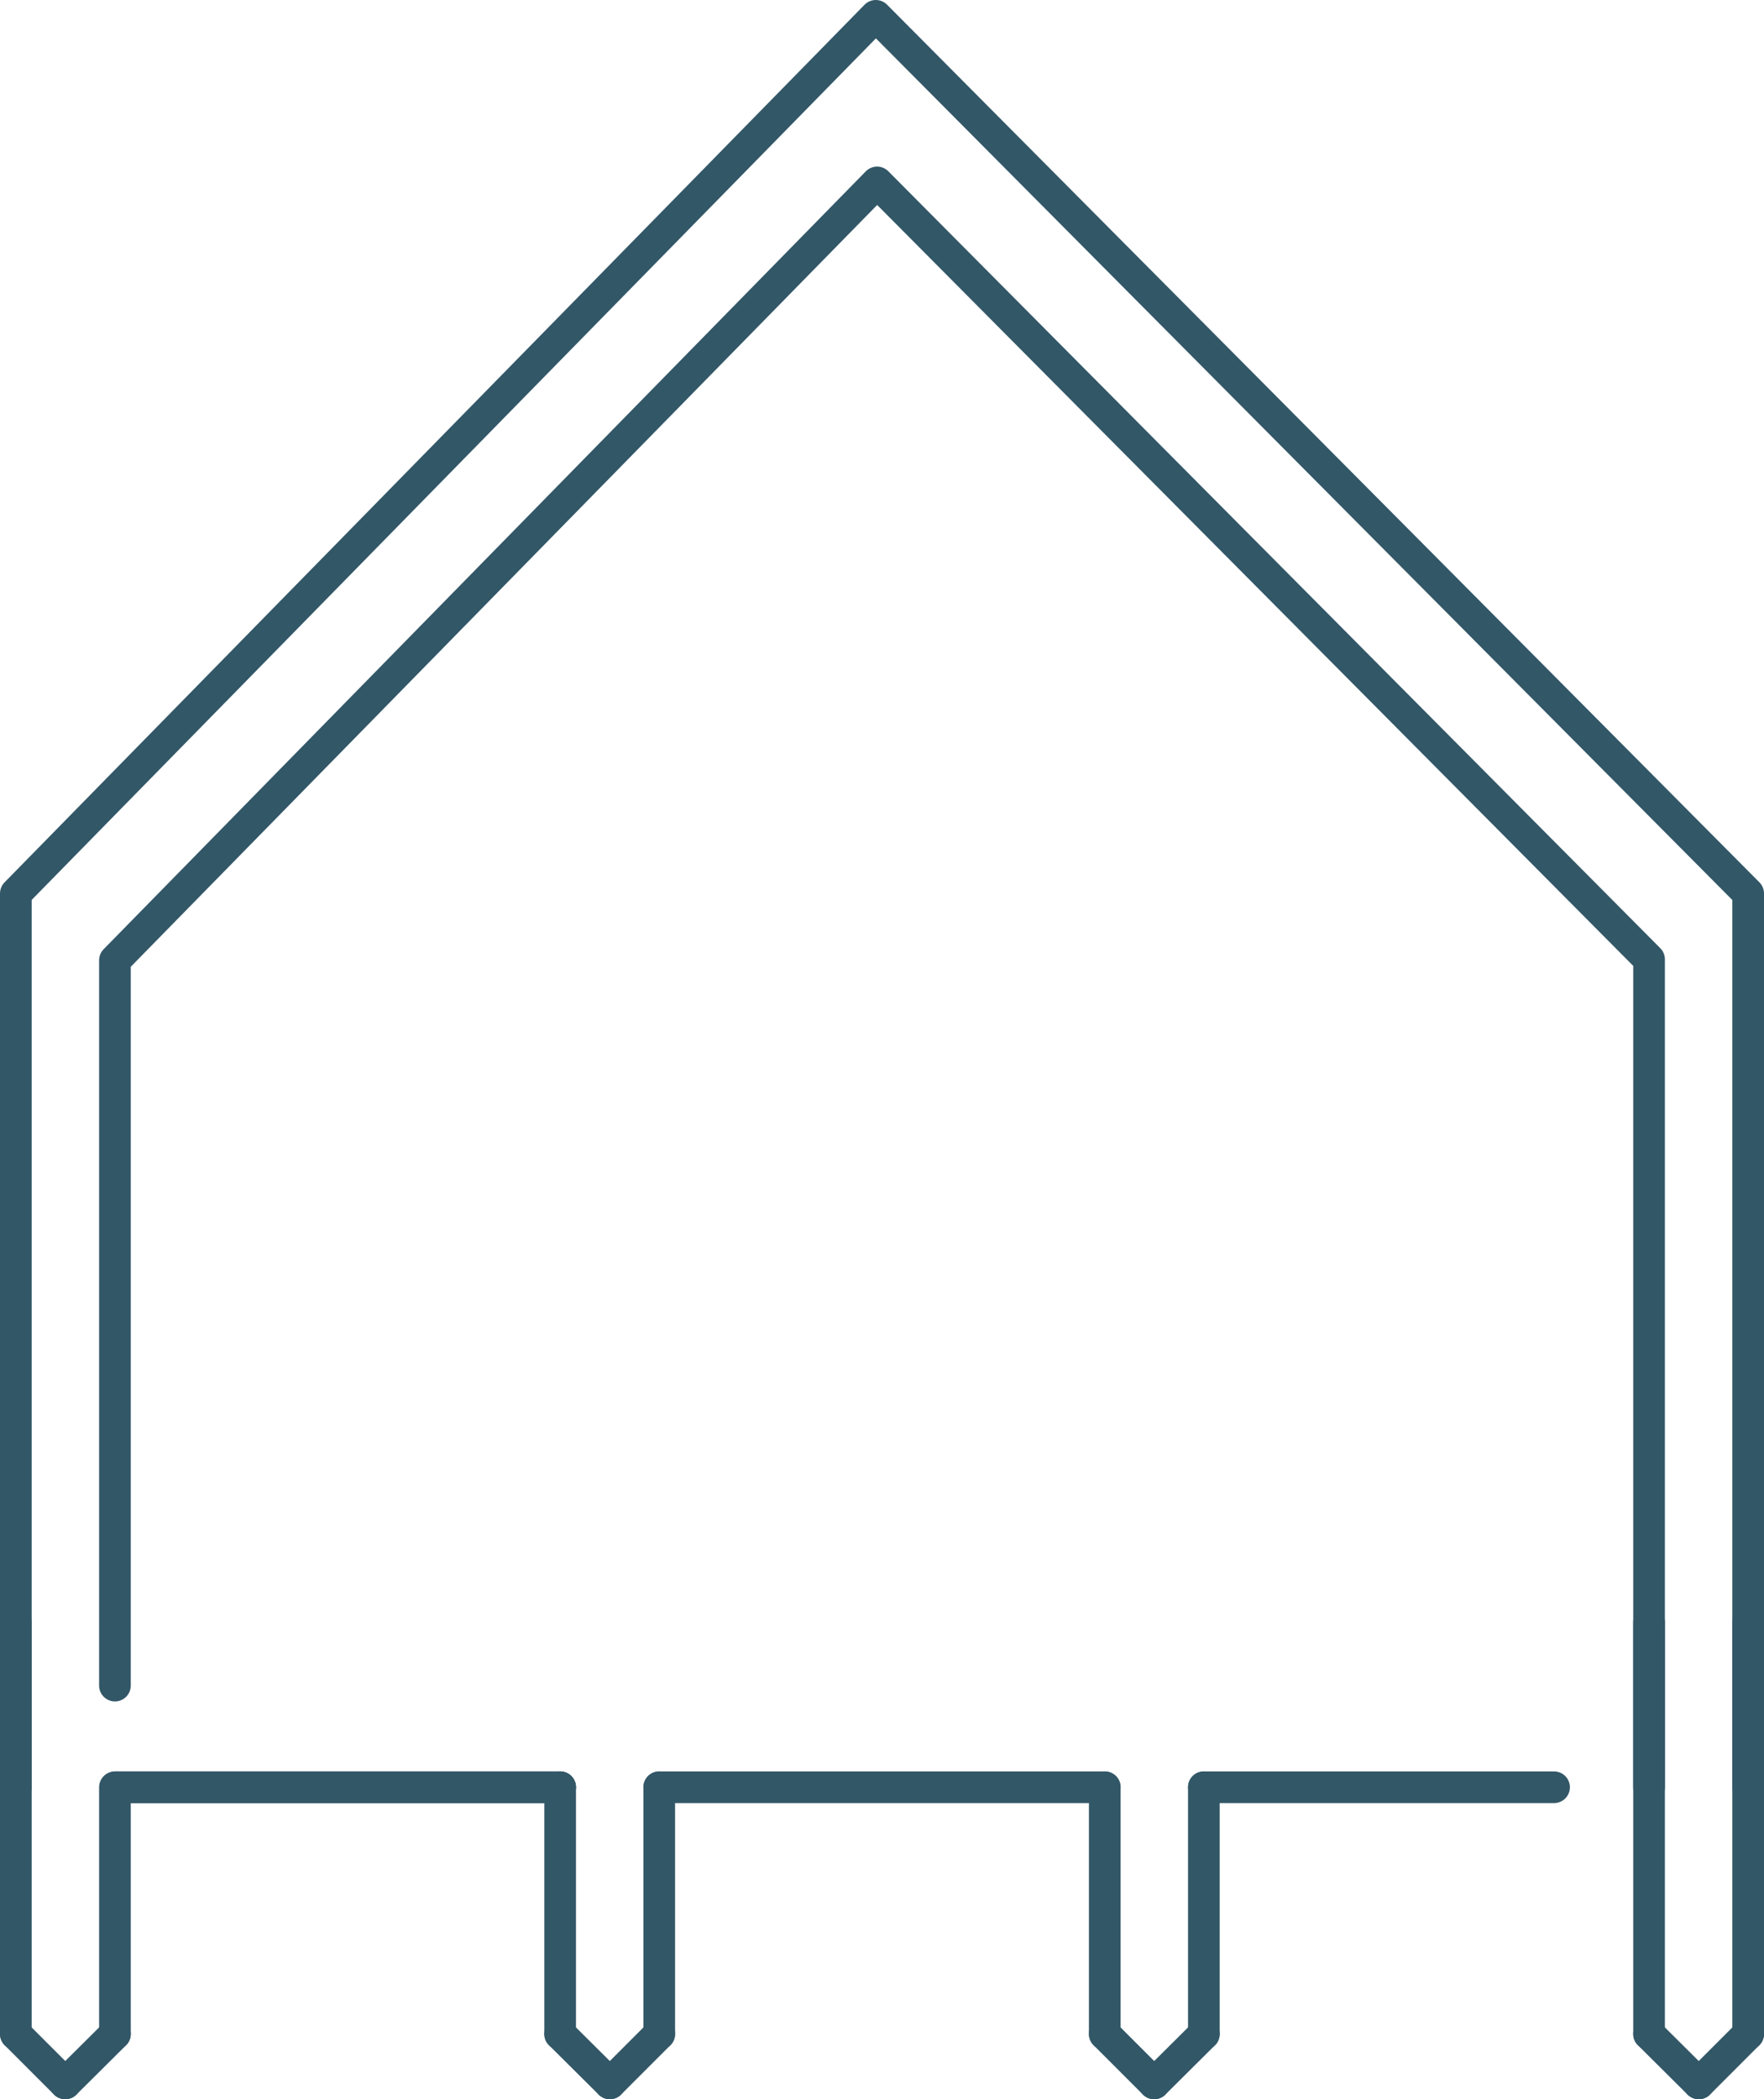
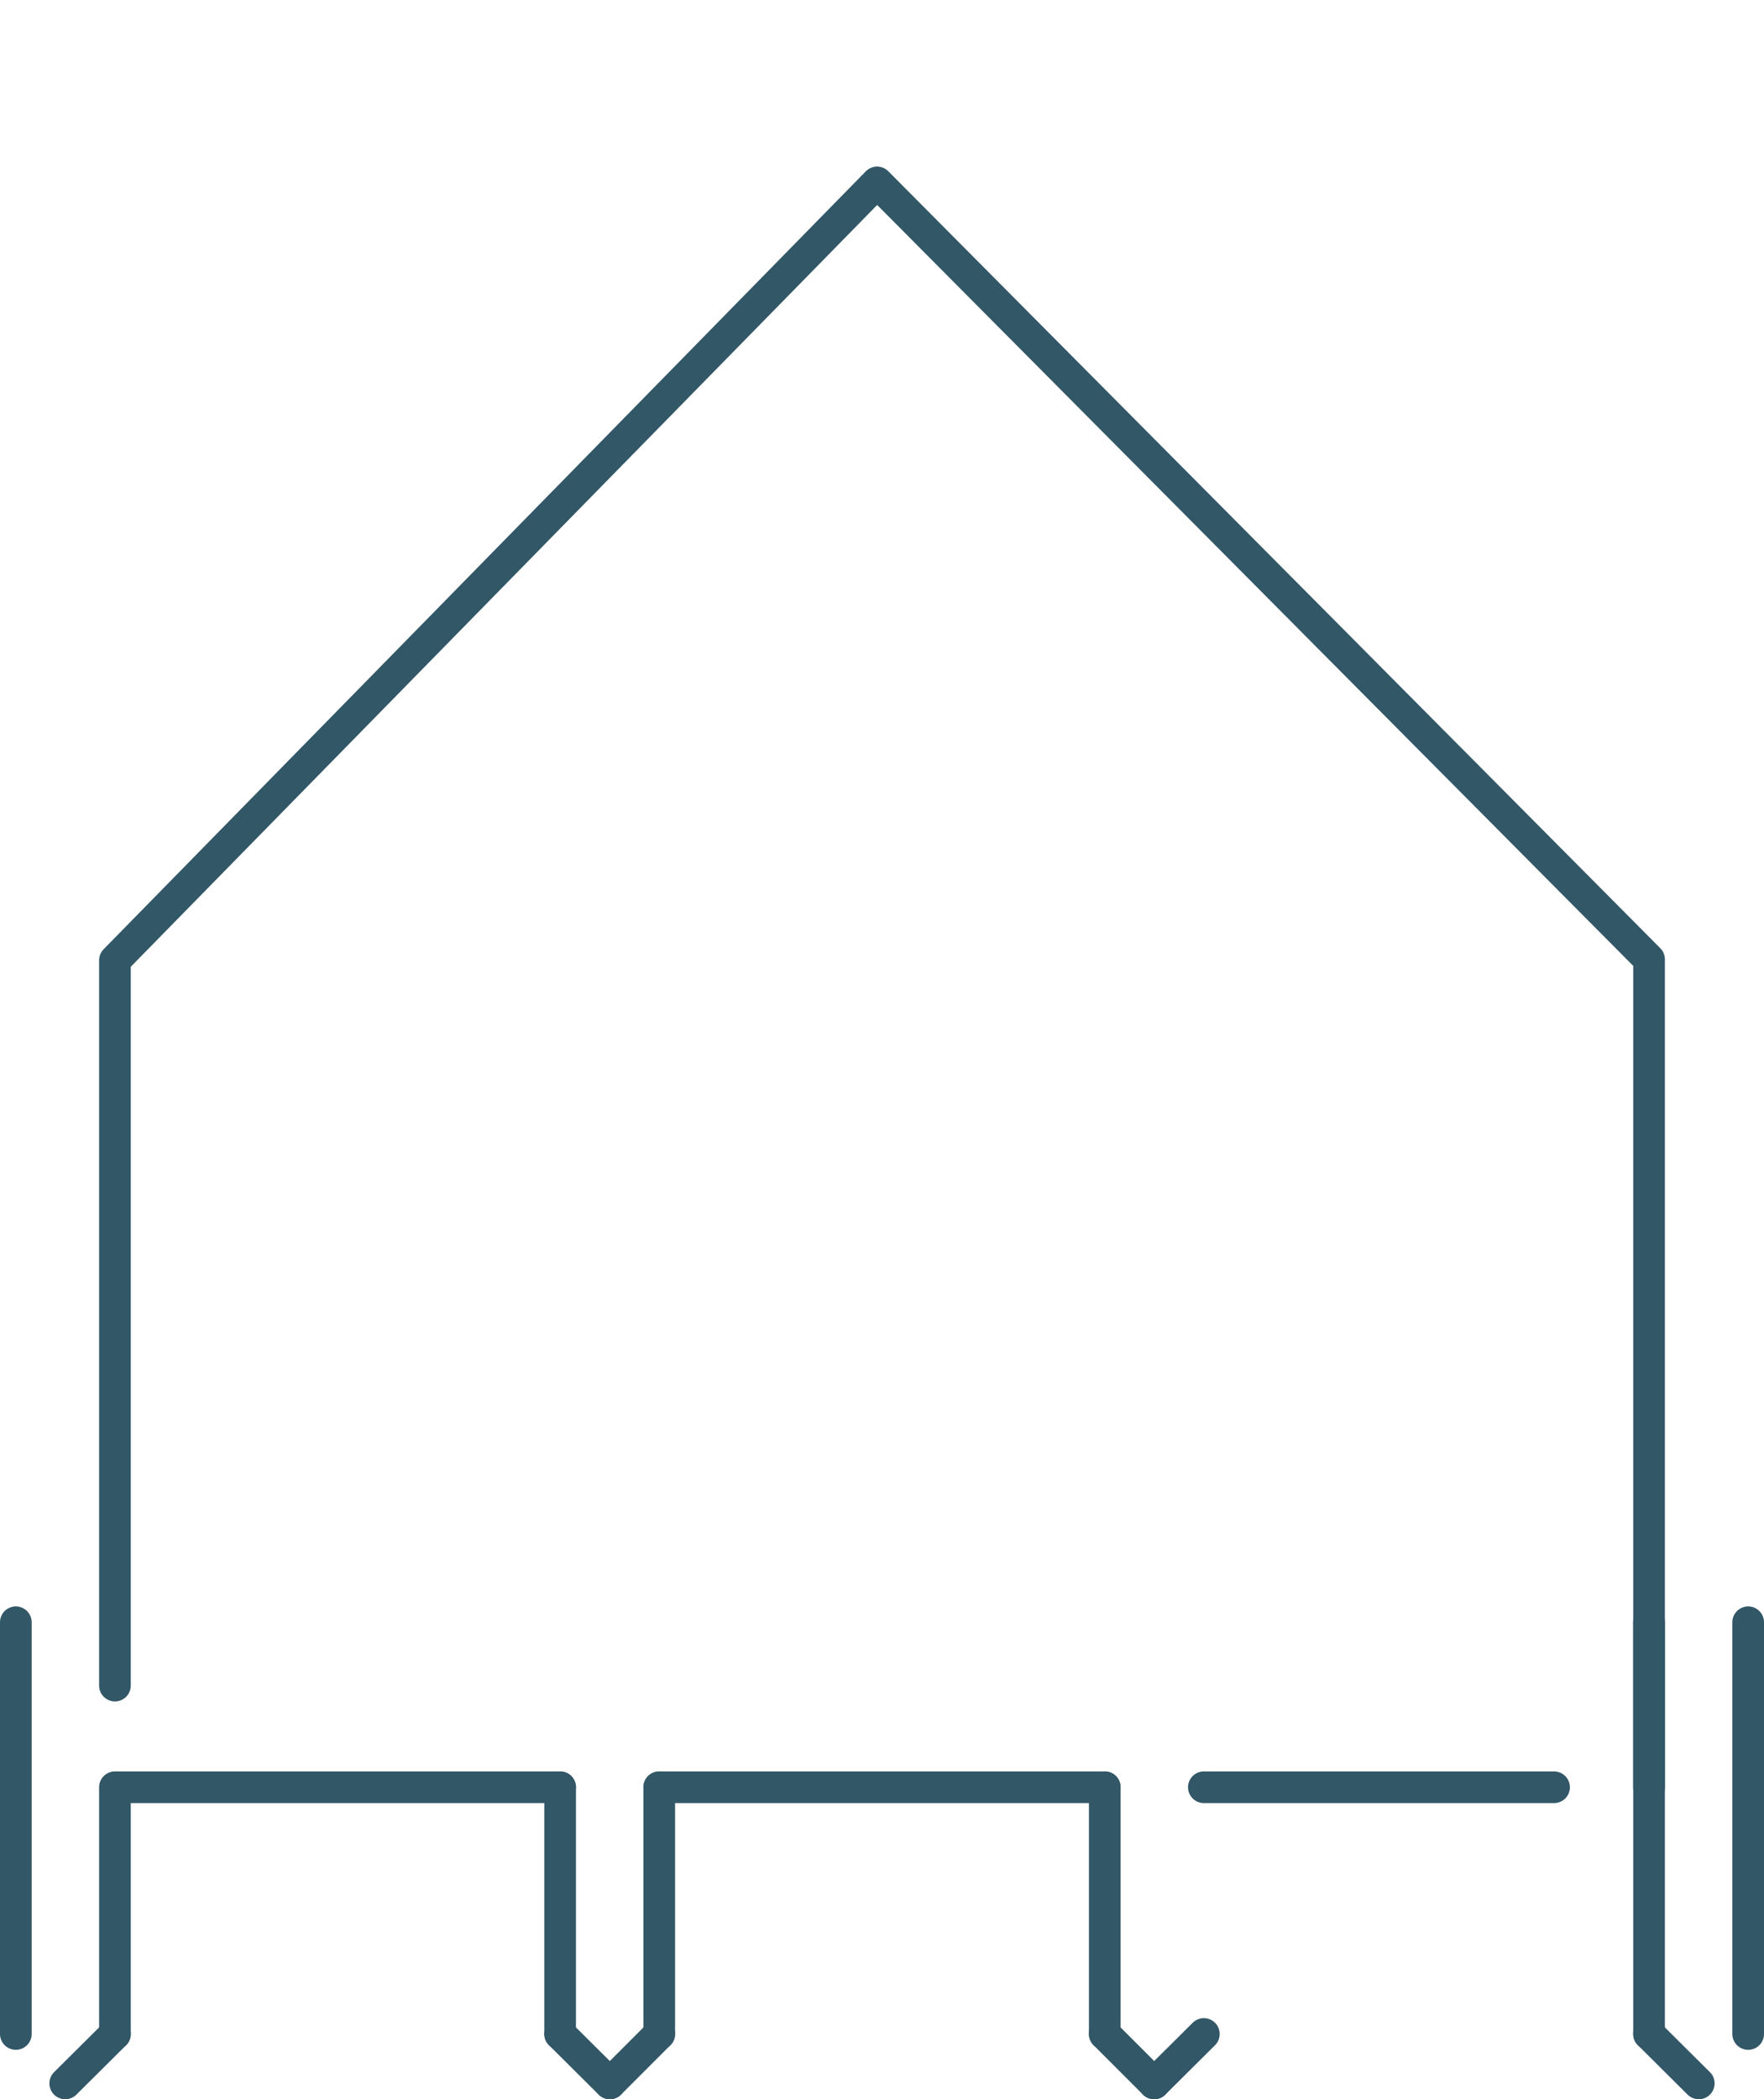
<svg xmlns="http://www.w3.org/2000/svg" id="Layer_2" data-name="Layer 2" viewBox="0 0 55.71 66.28">
  <defs>
    <style> .cls-1 { fill: none; stroke: #325767; stroke-linecap: round; stroke-linejoin: round; } </style>
  </defs>
  <g id="Layer_1-2" data-name="Layer 1">
    <g>
-       <line class="cls-1" x1="17.69" y1="56.43" x2="3.66" y2="56.43" />
      <g>
        <line class="cls-1" x1="52.08" y1="64.22" x2="52.08" y2="51.22" />
        <line class="cls-1" x1="55.21" y1="64.22" x2="55.21" y2="51.22" />
        <line class="cls-1" x1="52.08" y1="64.22" x2="53.65" y2="65.78" />
-         <line class="cls-1" x1="55.21" y1="64.22" x2="53.65" y2="65.78" />
      </g>
      <g>
        <line class="cls-1" x1="34.89" y1="64.22" x2="34.89" y2="56.43" />
-         <line class="cls-1" x1="38.02" y1="64.22" x2="38.02" y2="56.43" />
        <line class="cls-1" x1="34.89" y1="64.22" x2="36.45" y2="65.78" />
        <line class="cls-1" x1="38.02" y1="64.22" x2="36.45" y2="65.78" />
      </g>
      <g>
        <line class="cls-1" x1="17.69" y1="64.22" x2="17.69" y2="56.43" />
        <line class="cls-1" x1="20.82" y1="64.22" x2="20.82" y2="56.43" />
        <line class="cls-1" x1="17.69" y1="64.22" x2="19.26" y2="65.78" />
        <line class="cls-1" x1="20.82" y1="64.22" x2="19.26" y2="65.78" />
      </g>
-       <polyline class="cls-1" points=".5 56.43 .5 28.21 27.66 .5 55.21 28.21 55.21 56.43" />
      <line class="cls-1" x1="17.69" y1="56.43" x2="3.66" y2="56.43" />
      <line class="cls-1" x1="34.89" y1="56.43" x2="20.82" y2="56.43" />
      <line class="cls-1" x1="49.08" y1="56.43" x2="38.02" y2="56.43" />
      <polyline class="cls-1" points="3.63 53.22 3.63 30.32 27.7 5.76 52.08 30.29 52.08 56.43" />
      <line class="cls-1" x1=".5" y1="64.22" x2=".5" y2="51.22" />
      <line class="cls-1" x1="3.63" y1="64.22" x2="3.63" y2="56.43" />
-       <line class="cls-1" x1=".5" y1="64.22" x2="2.06" y2="65.78" />
      <line class="cls-1" x1="3.63" y1="64.22" x2="2.06" y2="65.78" />
    </g>
  </g>
</svg>